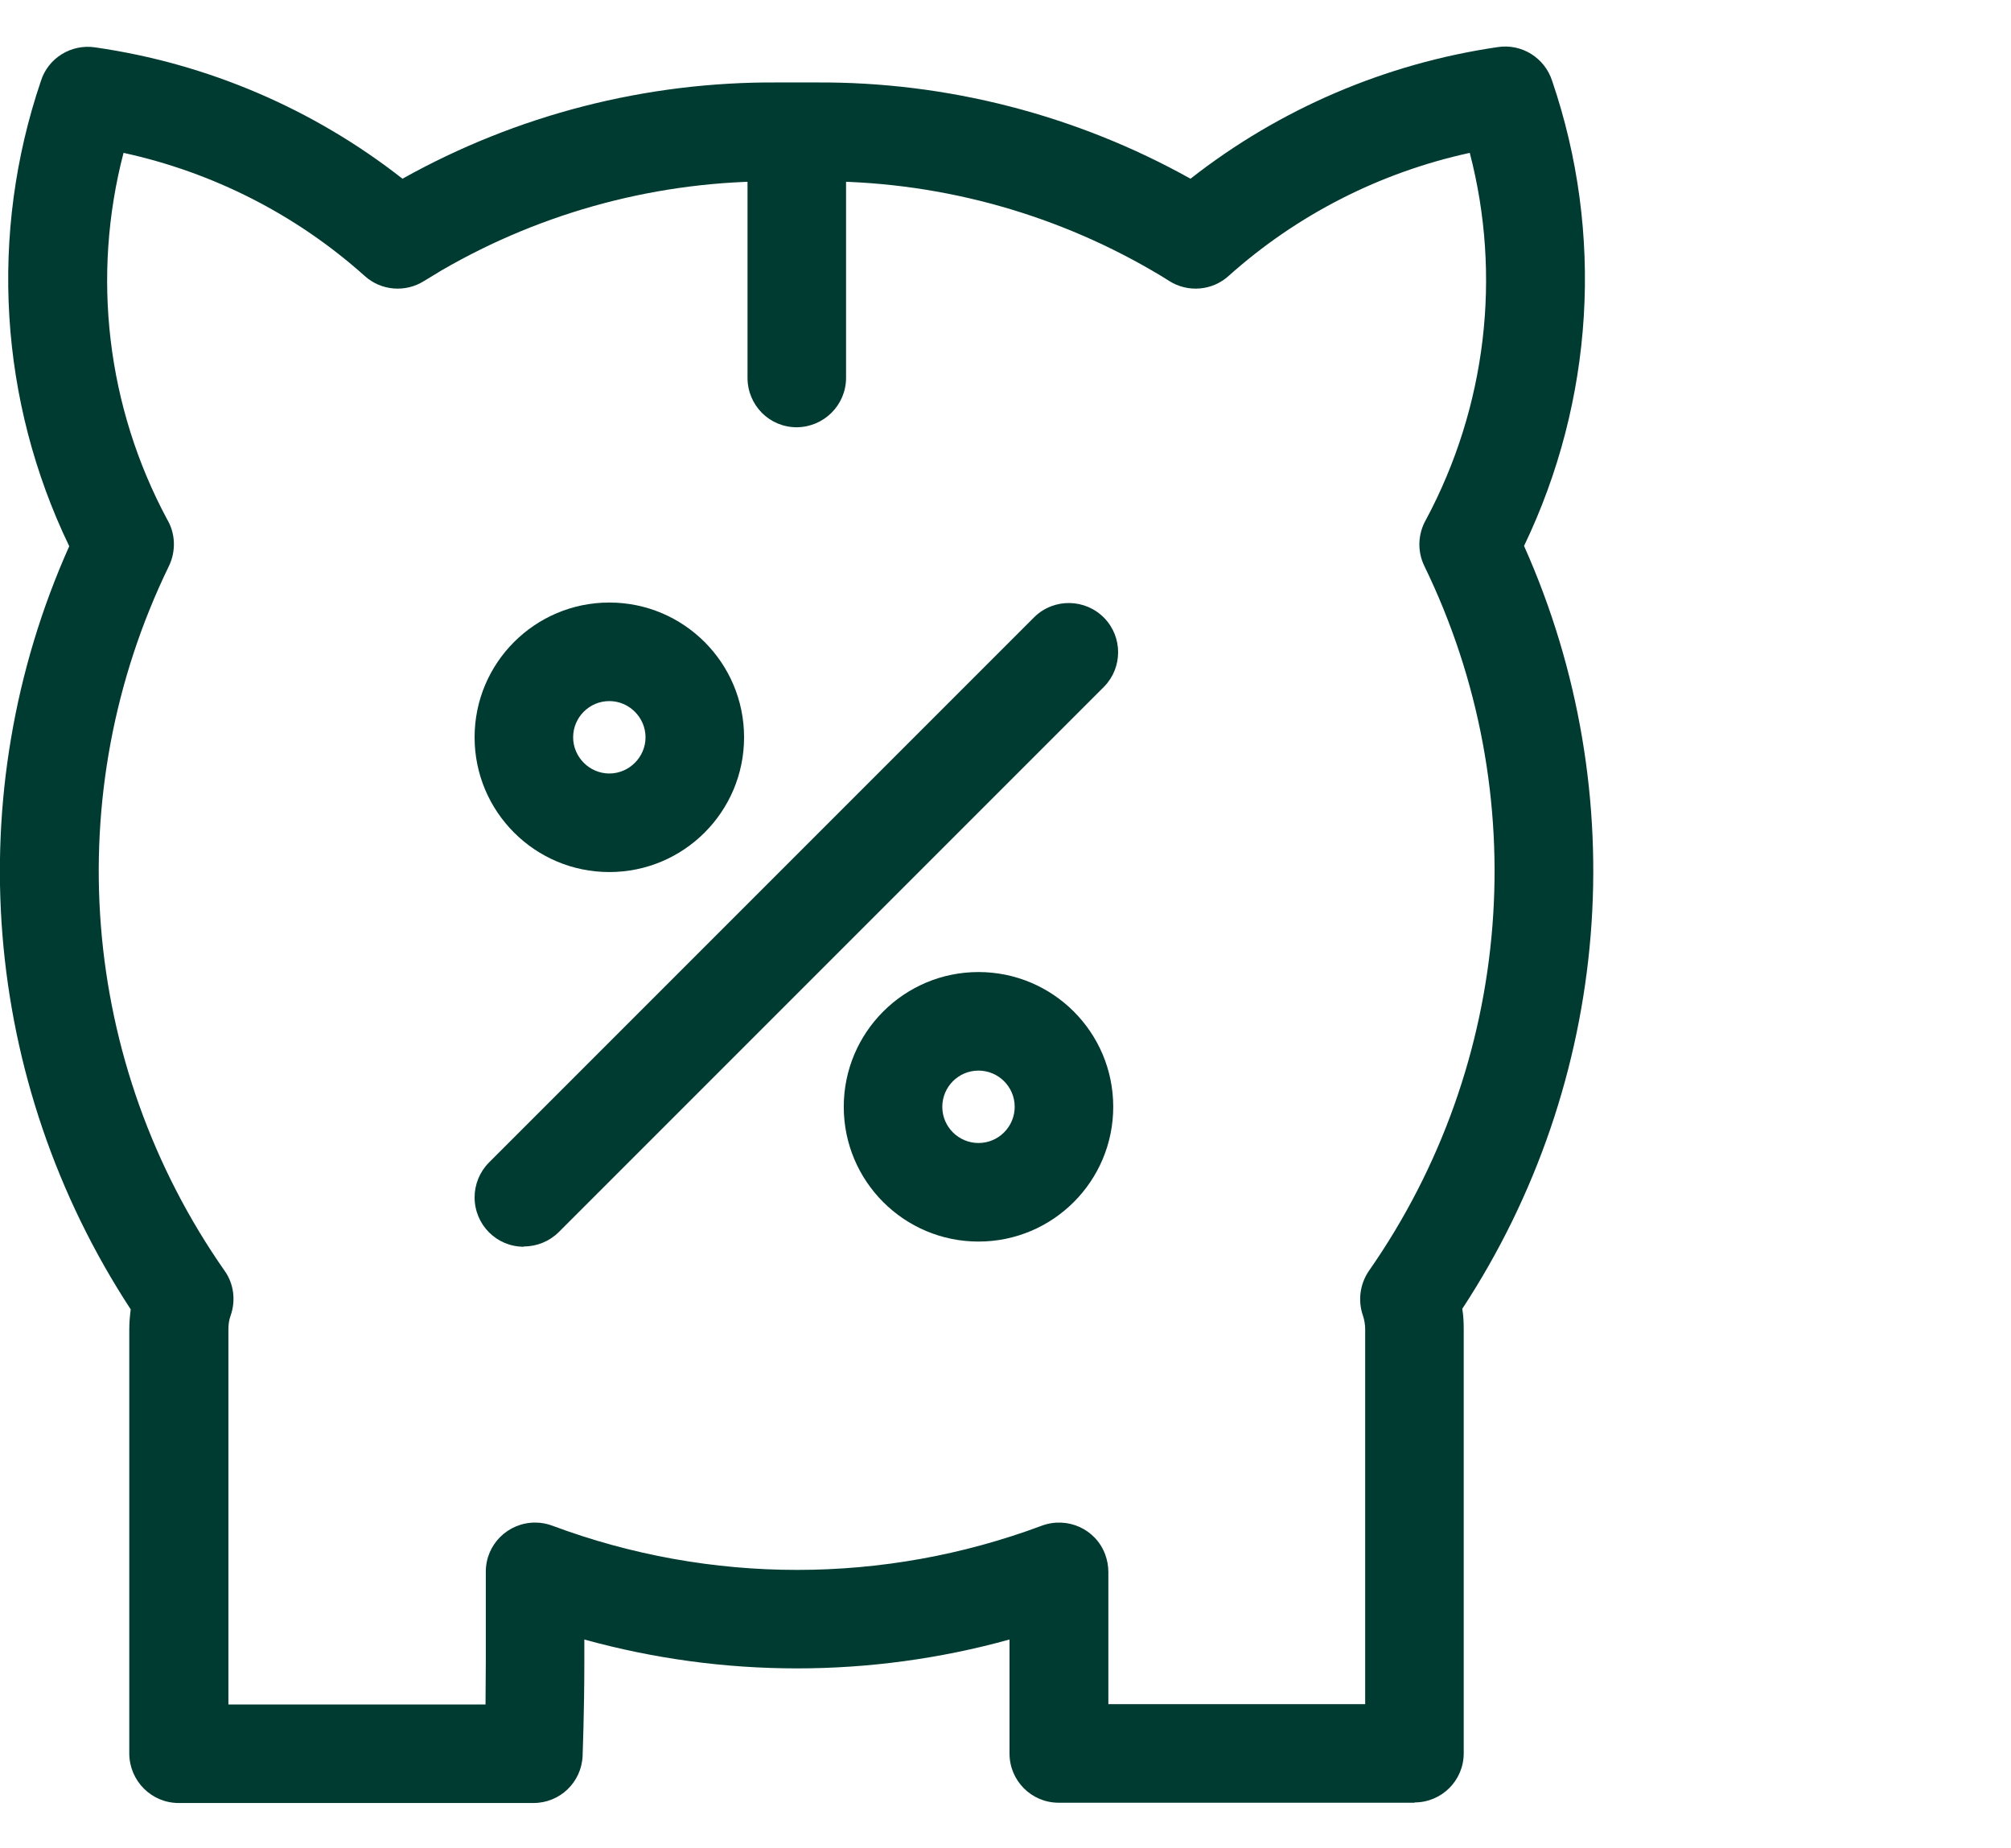
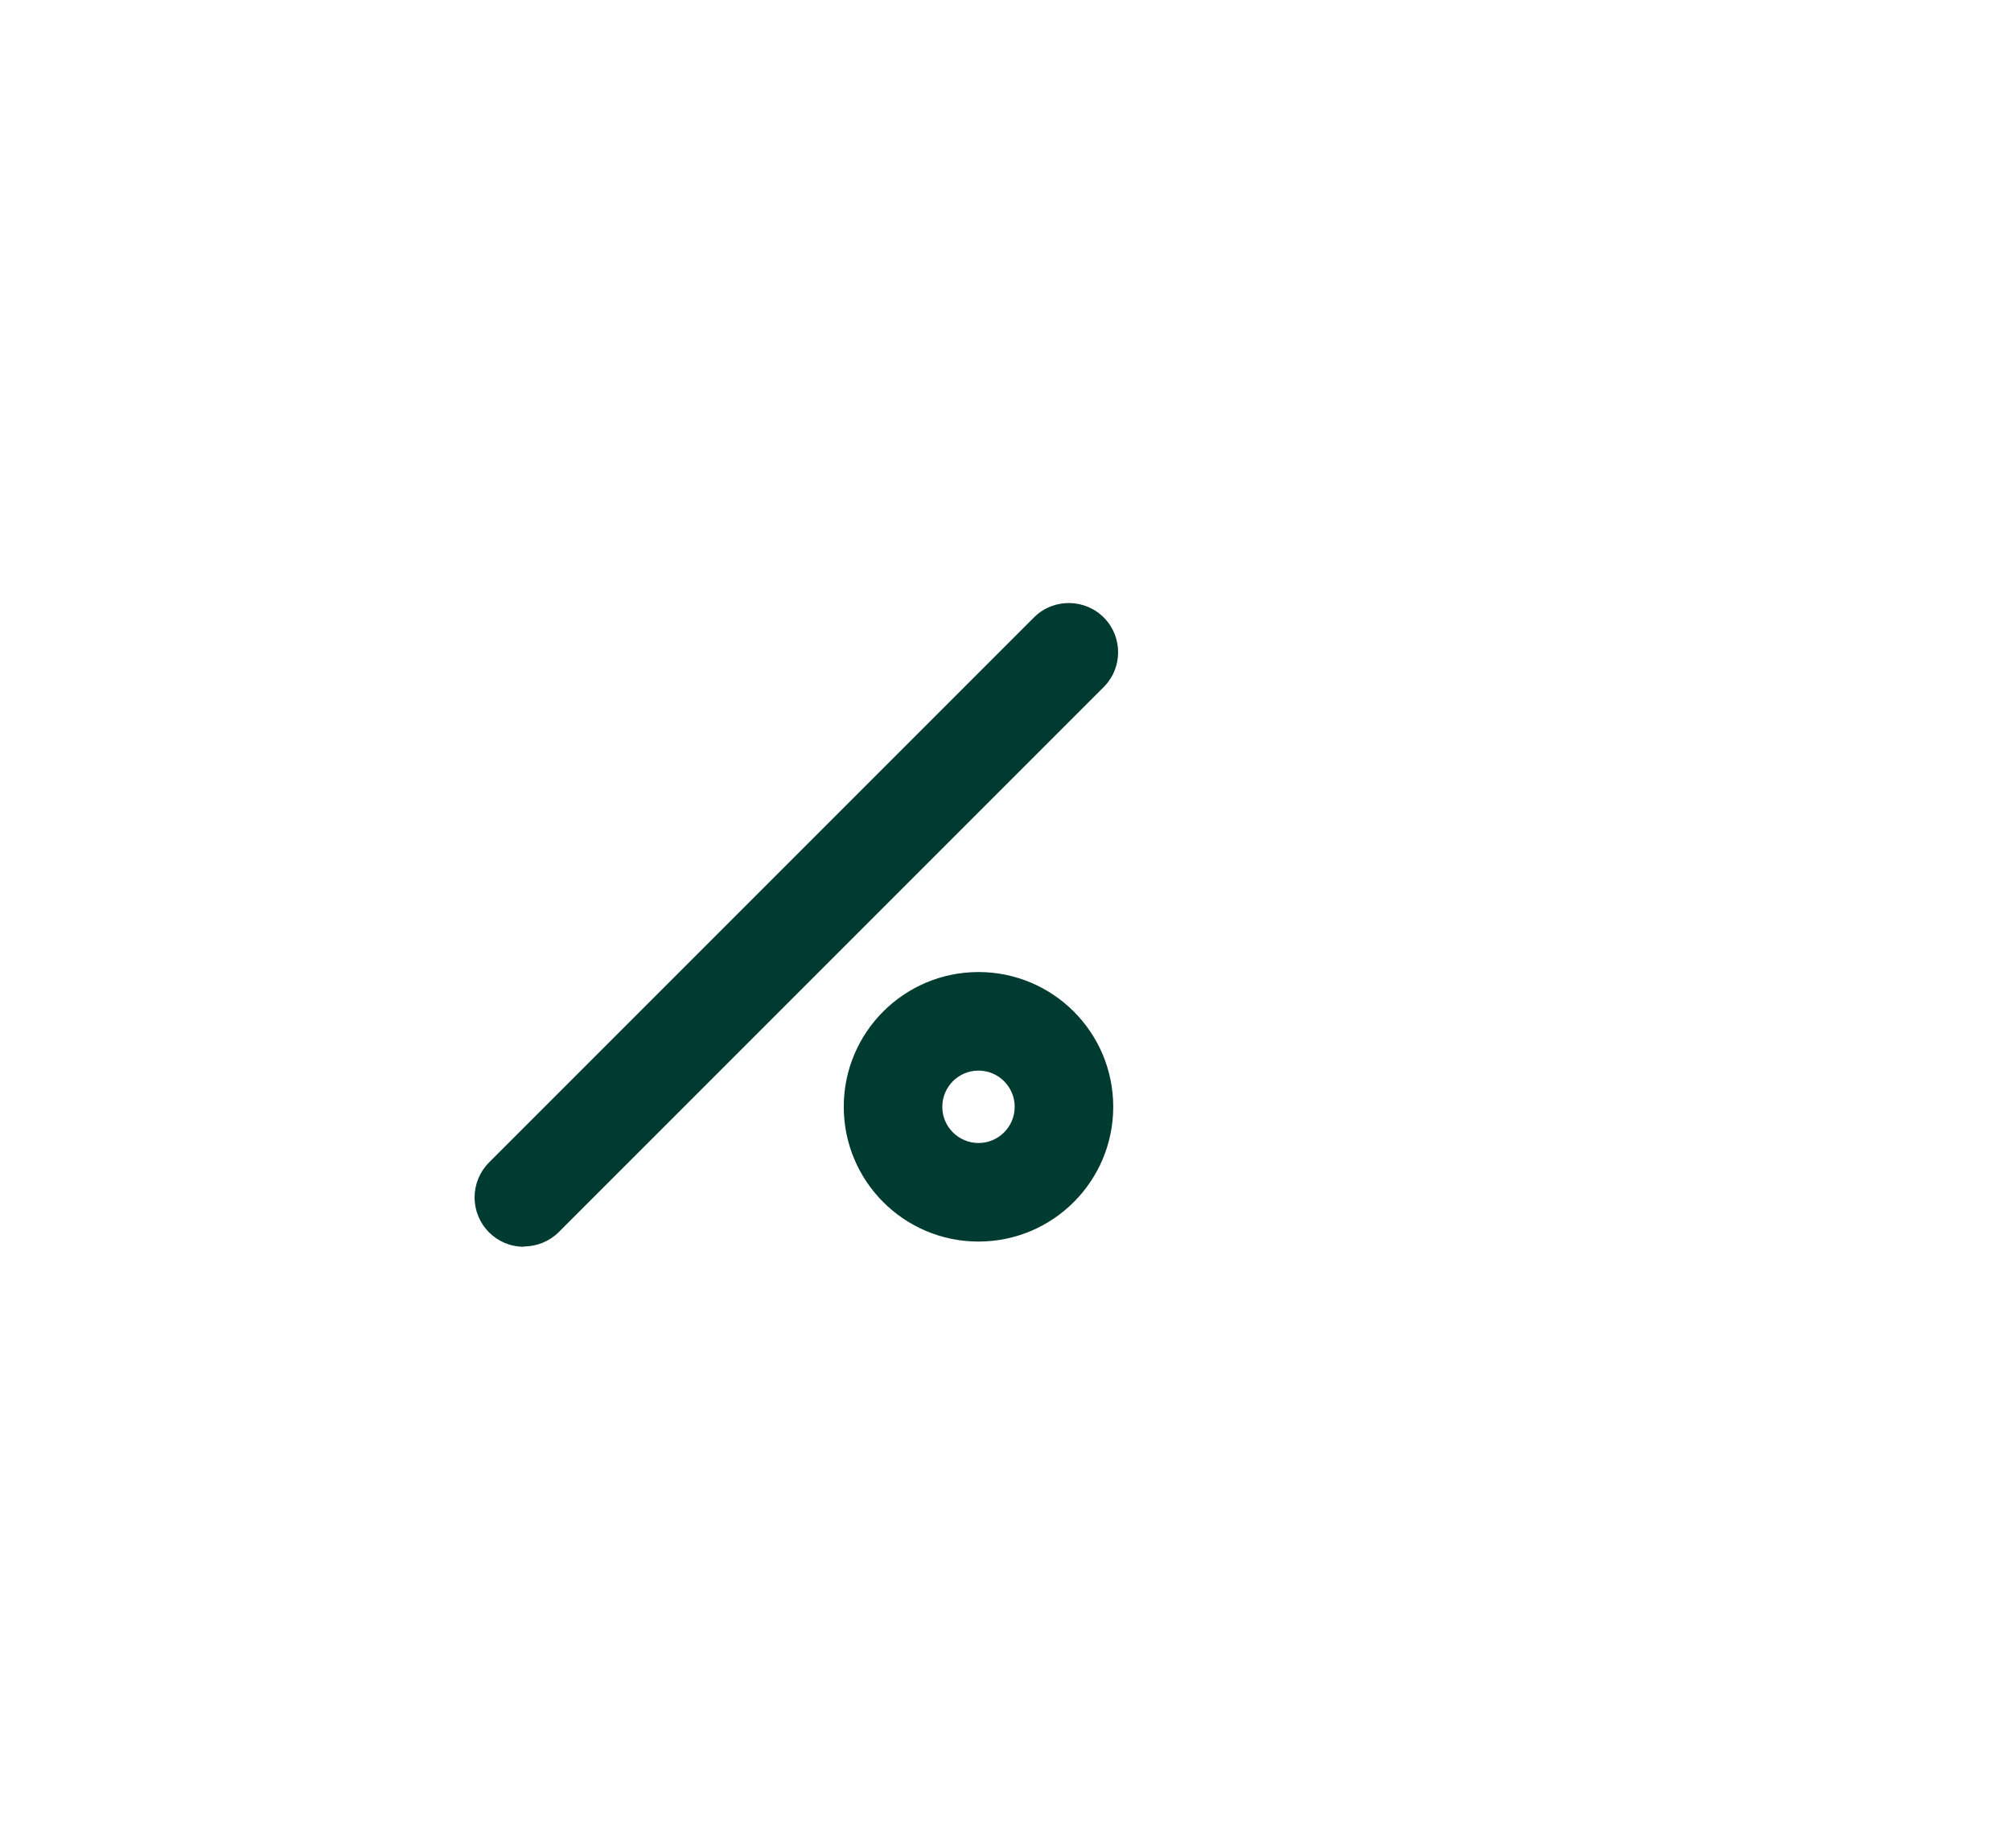
<svg xmlns="http://www.w3.org/2000/svg" id="Laag_2" data-name="Laag 2" viewBox="0 0 70 64.32">
  <defs>
    <style>
      .cls-1 {
        fill: none;
      }

      .cls-2 {
        fill: #003b32;
      }
    </style>
  </defs>
  <g id="Laag_1-2" data-name="Laag 1">
    <rect class="cls-1" width="70" height="64.32" />
    <g id="spaarrente">
-       <path id="Path_97" data-name="Path 97" class="cls-2" d="M49.24,62.74h-12.39c-.95,0-1.71-.77-1.71-1.71v-3.97c-4.84,1.34-9.96,1.34-14.8,0v.76c0,1.78-.06,3.22-.06,3.29-.04.92-.79,1.64-1.71,1.64H6.22c-.95,0-1.71-.77-1.72-1.71v-14.76c0-.24.02-.48.05-.71C-.64,37.64-1.45,27.64,2.41,19.01-.03,13.95-.38,8.14,1.42,2.83c.25-.81,1.06-1.31,1.9-1.18,3.9.56,7.59,2.14,10.69,4.57,3.99-2.23,8.48-3.38,13.05-3.35h1.34c4.56-.03,9.06,1.13,13.04,3.35,3.1-2.43,6.79-4.01,10.69-4.58.84-.13,1.64.37,1.9,1.18,1.81,5.31,1.45,11.12-.98,16.18,3.86,8.64,3.04,18.64-2.15,26.55.04.24.05.47.05.71v14.76c0,.95-.77,1.71-1.71,1.71h0ZM38.56,59.31h8.96v-13.05c0-.16-.03-.33-.08-.48-.18-.52-.1-1.1.21-1.55,5.04-7.22,5.78-16.61,1.93-24.53-.25-.51-.23-1.12.06-1.62,2.09-3.91,2.64-8.47,1.52-12.76-3.12.68-6.01,2.15-8.39,4.28-.57.52-1.42.59-2.07.18-.2-.13-.4-.25-.61-.37-3.55-2.06-7.59-3.13-11.69-3.1h-1.33c-4.11-.03-8.15,1.04-11.7,3.1-.2.12-.41.25-.61.37-.65.41-1.5.34-2.07-.18-2.38-2.13-5.27-3.6-8.39-4.28-1.12,4.29-.58,8.85,1.52,12.76.29.49.31,1.1.06,1.62-3.85,7.92-3.11,17.31,1.94,24.53.32.45.39,1.03.21,1.55-.06.16-.08.32-.08.49v13.05h8.95c0-.45.01-.96.01-1.5v-3.12c0-.95.77-1.71,1.72-1.71.21,0,.41.04.6.11,5.49,2.05,11.54,2.05,17.03,0,.89-.33,1.88.11,2.21,1,.07.19.11.4.11.61v4.62Z" />
-       <path id="Path_98" data-name="Path 98" class="cls-2" d="M27.73,14.87c-.95,0-1.71-.77-1.71-1.72v-7.99c0-.95.77-1.72,1.72-1.72s1.71.77,1.71,1.72v7.99c0,.95-.77,1.71-1.71,1.72h0Z" />
      <path id="Path_99" data-name="Path 99" class="cls-2" d="M18.23,43.39c-.95,0-1.71-.77-1.71-1.72,0-.45.18-.89.5-1.21l18.99-18.99c.68-.66,1.77-.64,2.43.04.64.66.64,1.72,0,2.38l-18.99,18.99c-.32.32-.76.5-1.21.5Z" />
-       <path id="Path_100" data-name="Path 100" class="cls-2" d="M21.21,30.35c-2.59,0-4.69-2.1-4.69-4.69s2.1-4.69,4.69-4.69,4.69,2.1,4.69,4.69-2.1,4.69-4.69,4.69h0ZM21.21,24.4c-.7,0-1.26.57-1.26,1.26s.57,1.26,1.26,1.26,1.26-.57,1.26-1.26-.57-1.26-1.26-1.26h0Z" />
      <path id="Path_101" data-name="Path 101" class="cls-2" d="M34.06,43.21c-2.59,0-4.69-2.1-4.69-4.69s2.1-4.69,4.69-4.69,4.69,2.1,4.69,4.69-2.1,4.69-4.69,4.69h0ZM34.06,37.26c-.7,0-1.26.57-1.26,1.26,0,.7.57,1.26,1.26,1.26.7,0,1.26-.57,1.26-1.26h0c0-.7-.57-1.26-1.26-1.26Z" />
    </g>
  </g>
</svg>